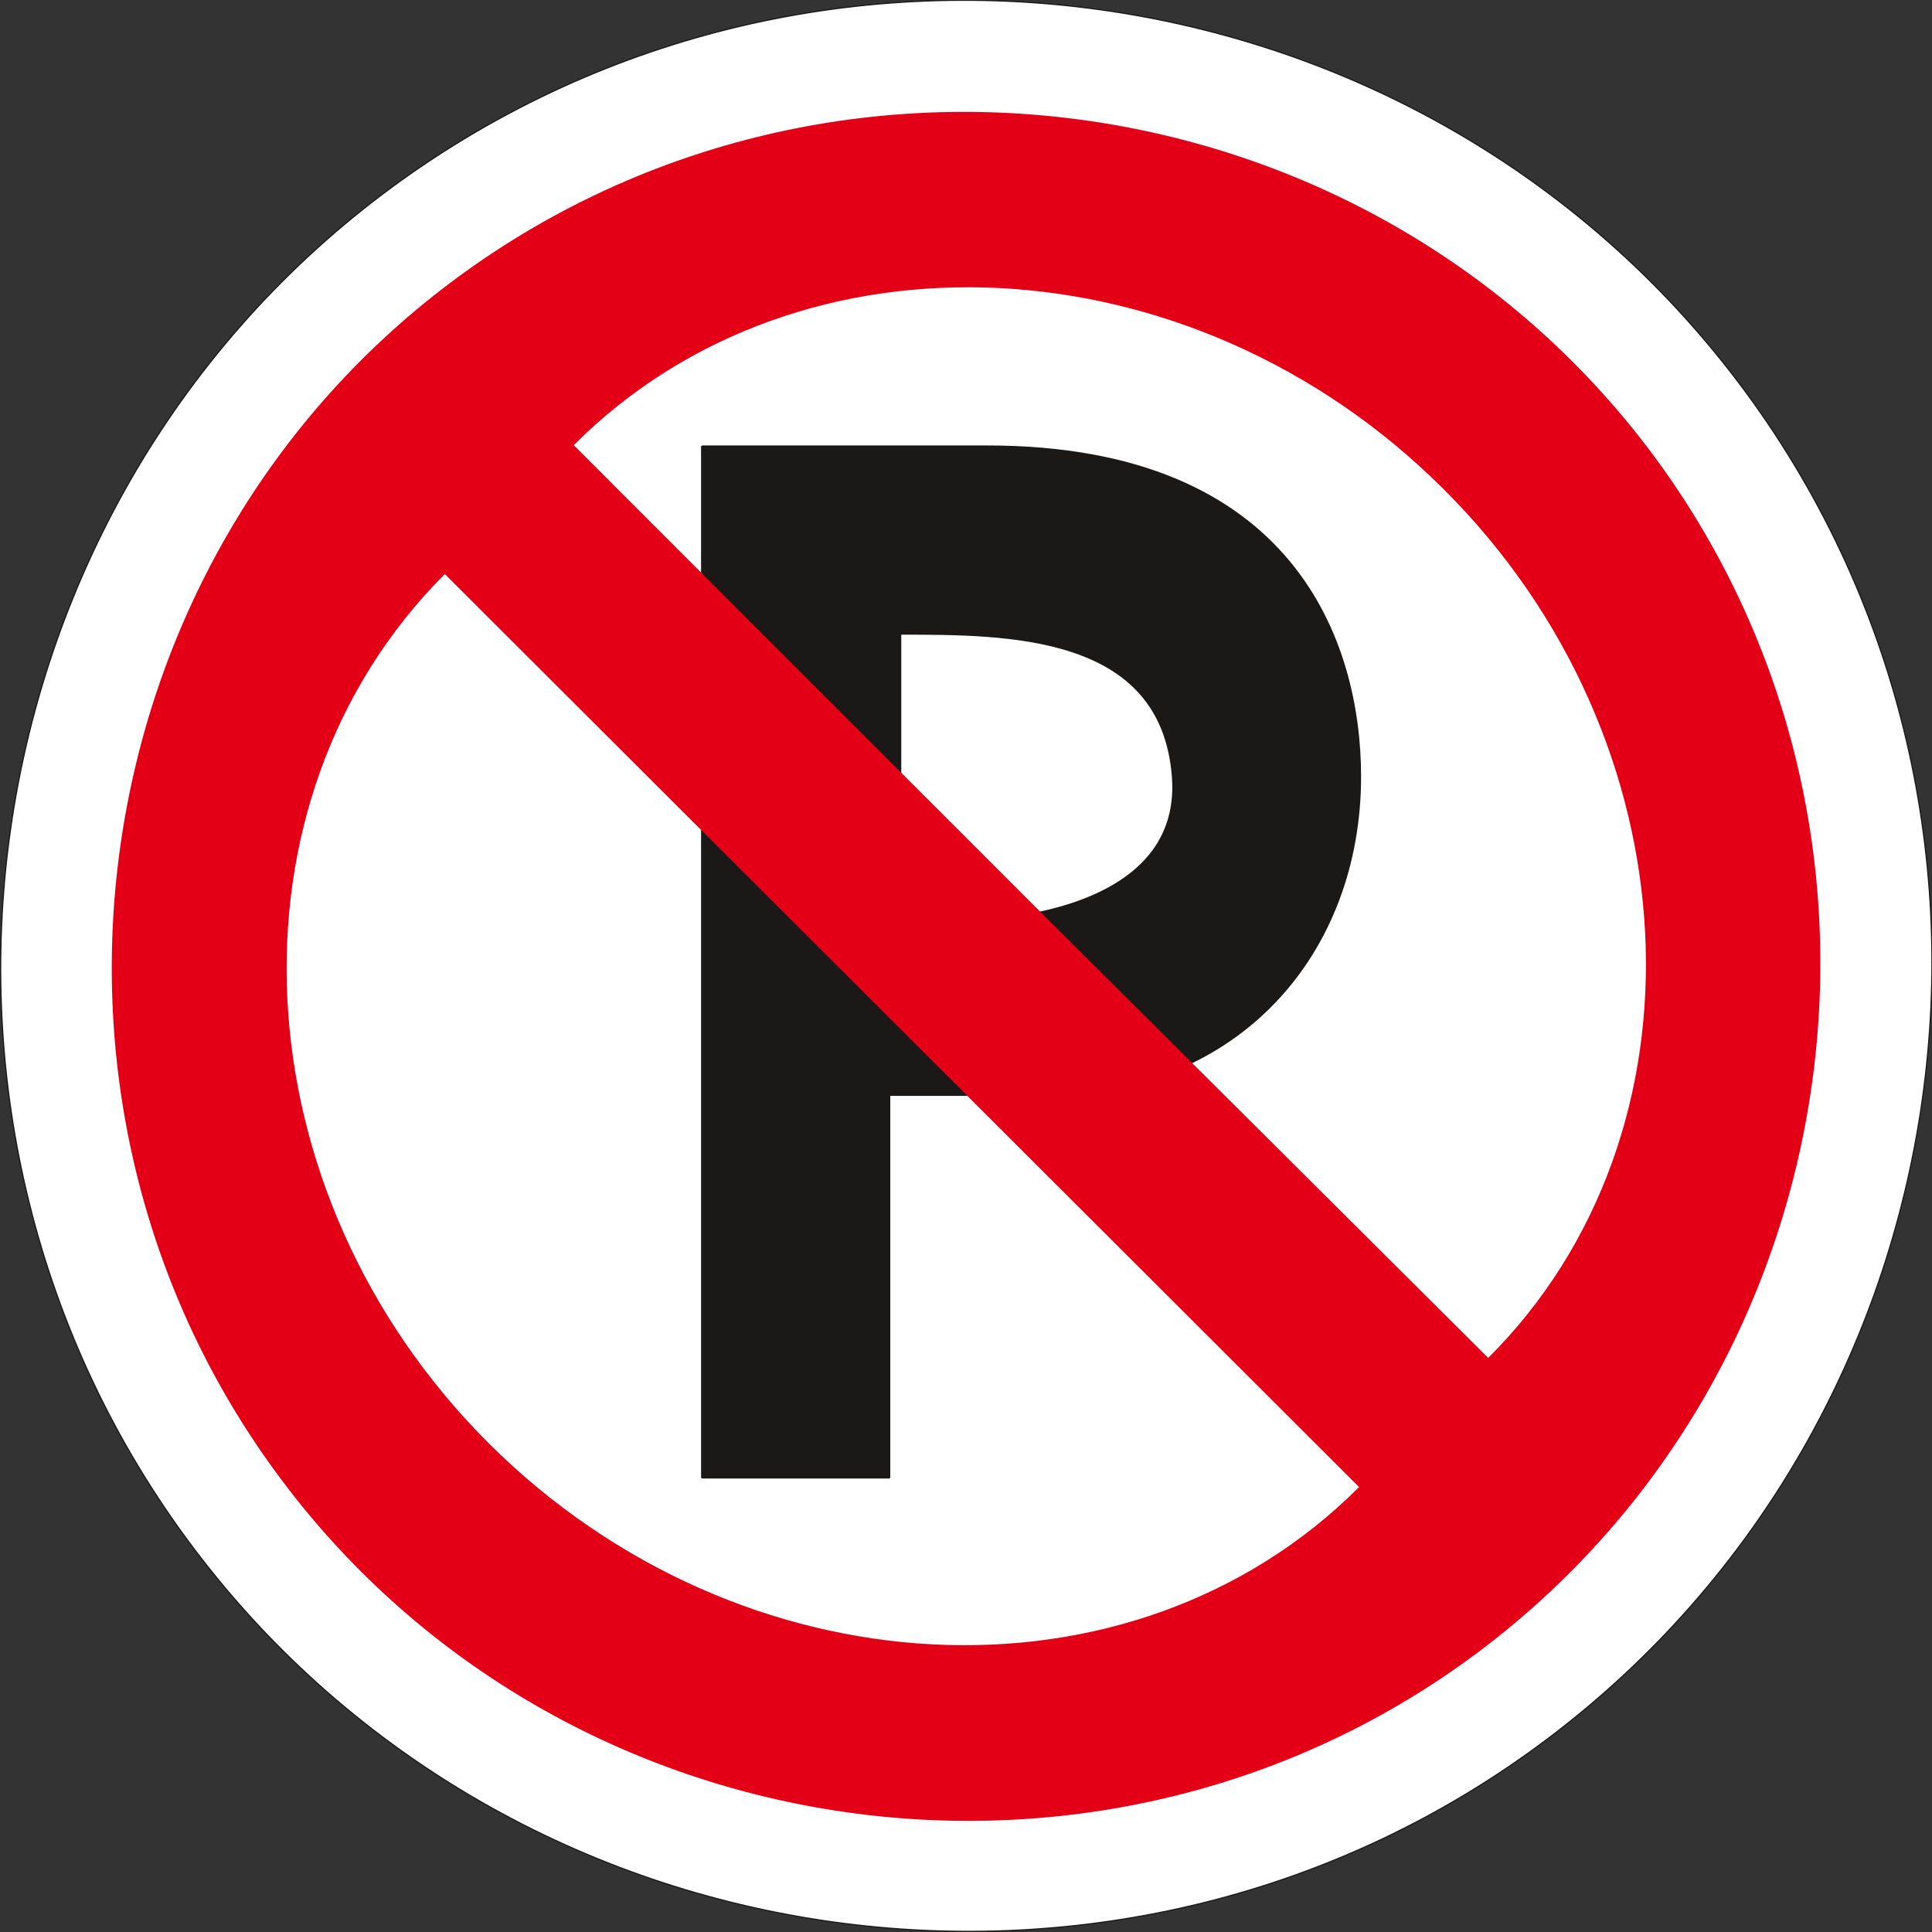
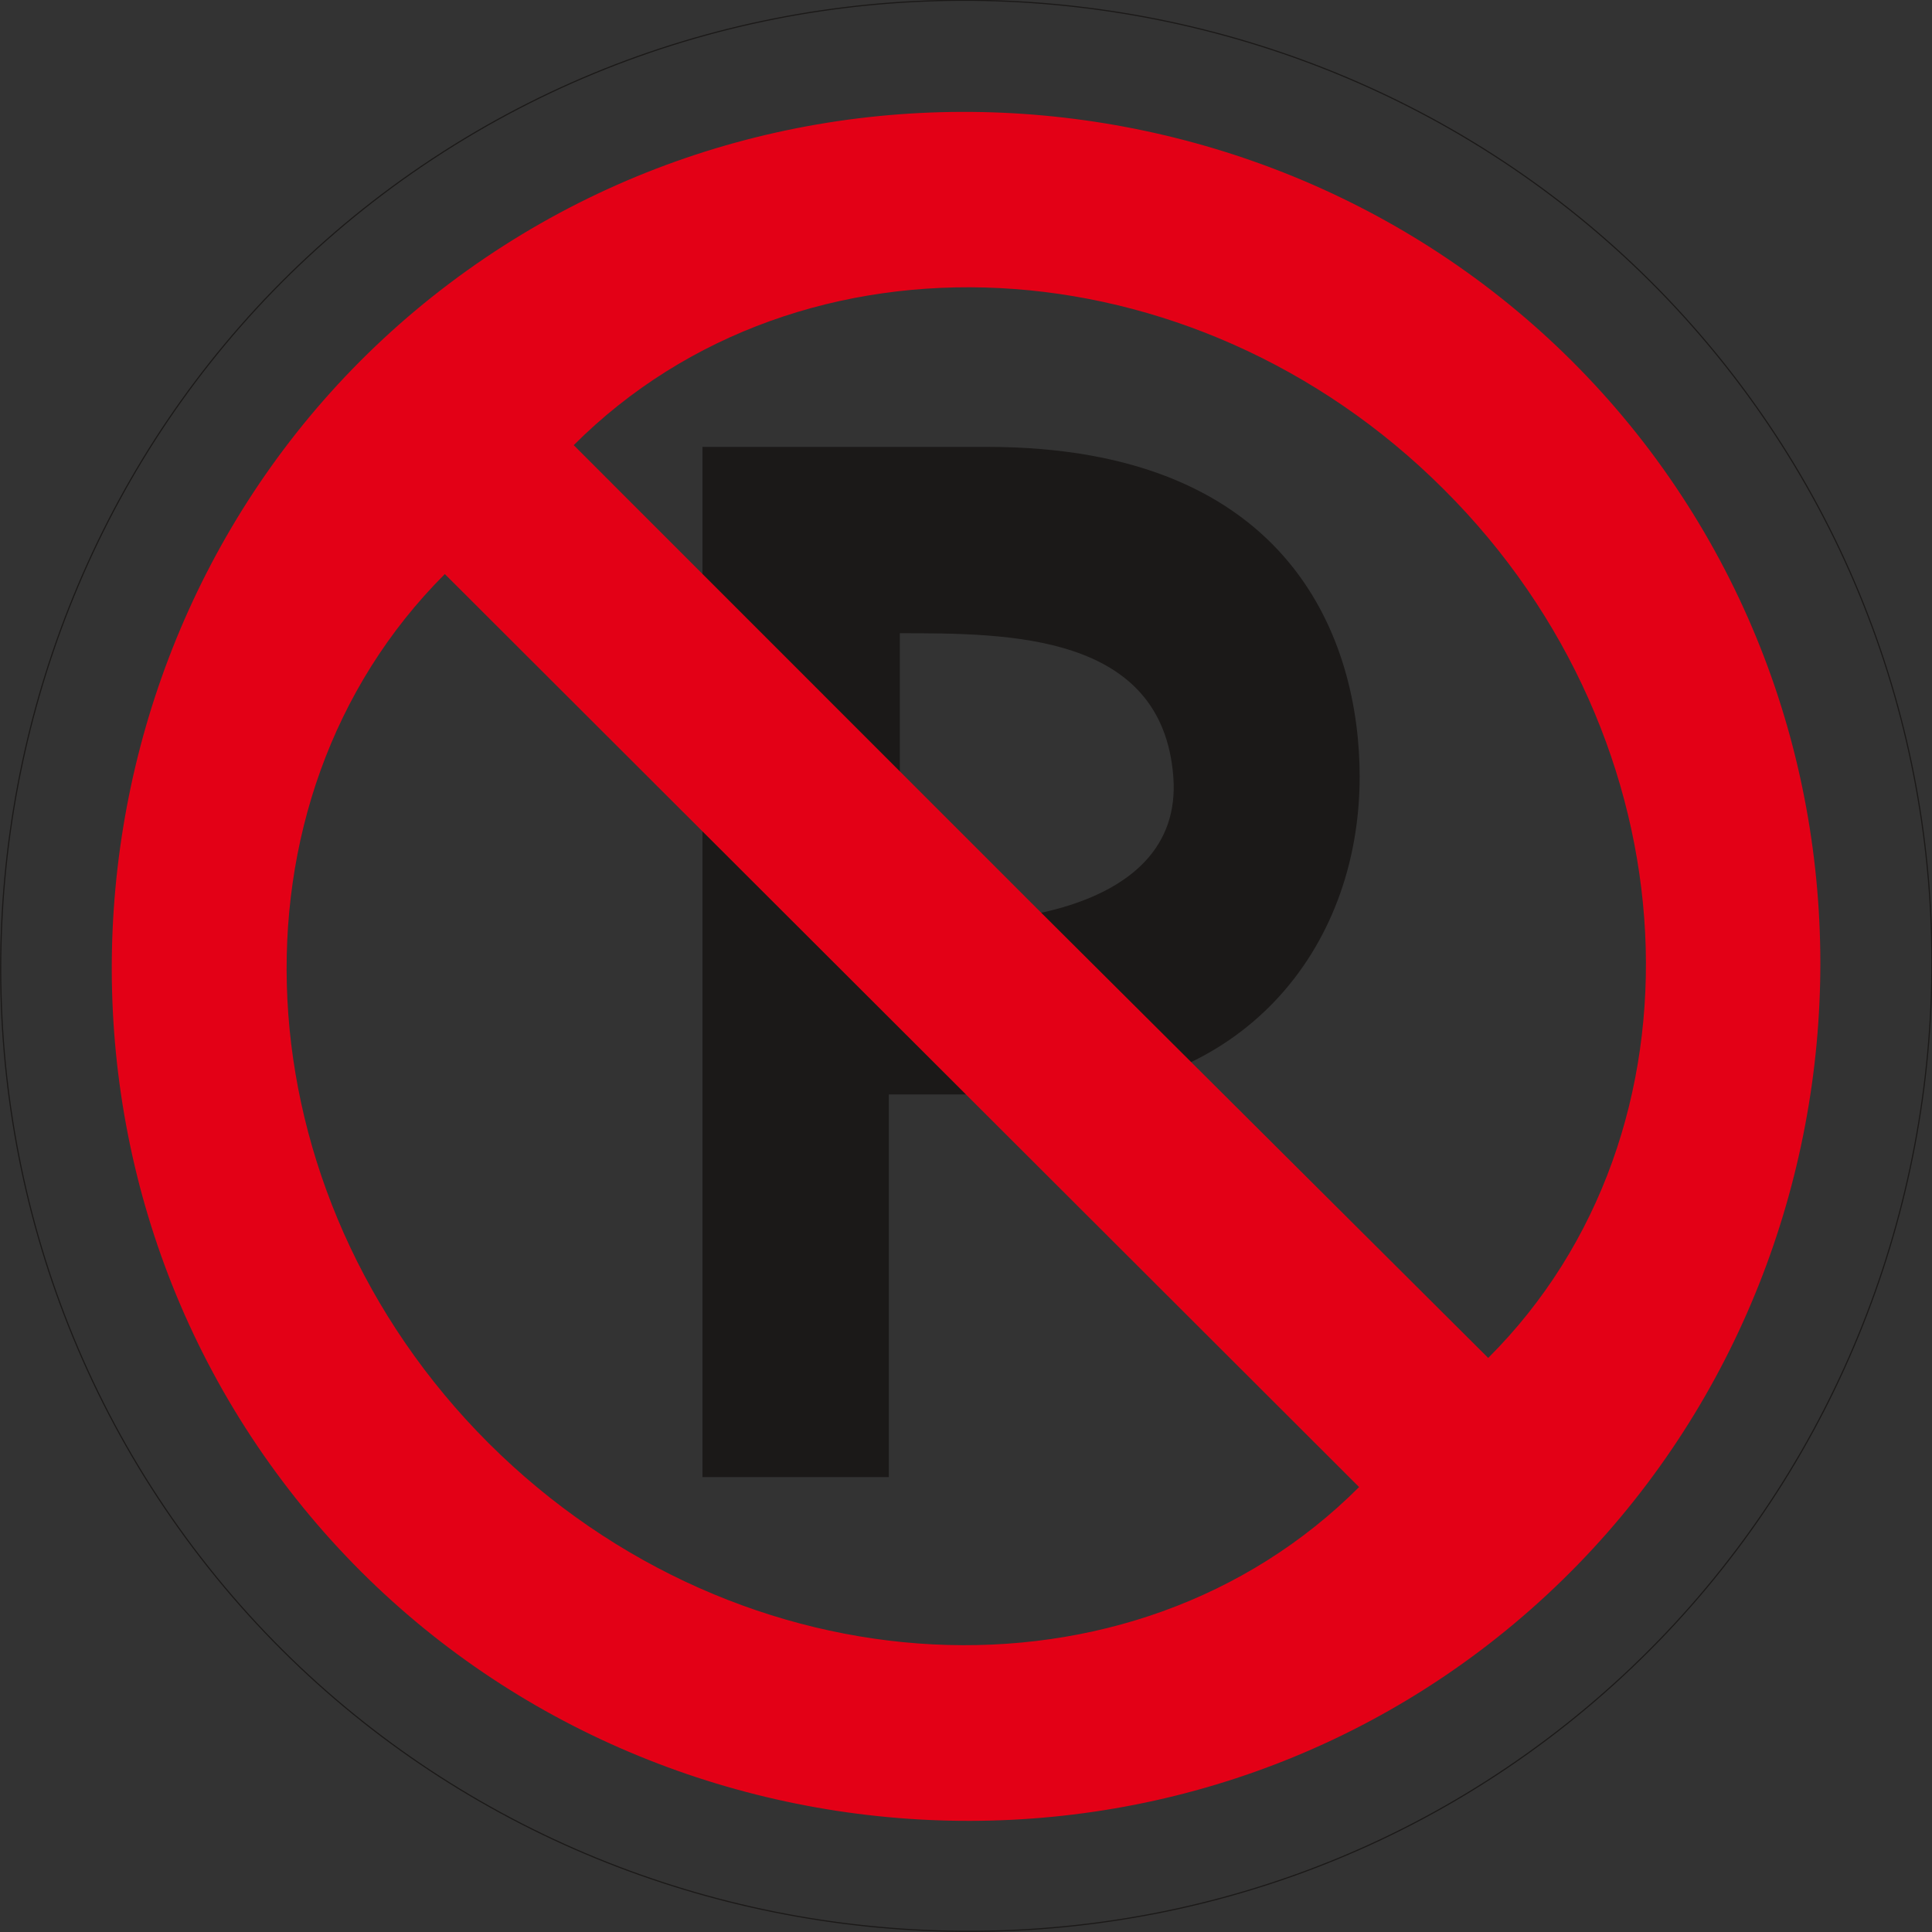
<svg xmlns="http://www.w3.org/2000/svg" xml:space="preserve" width="637.909" height="637.909" fill-rule="evenodd" stroke-linejoin="round" stroke-width="28.222" preserveAspectRatio="xMidYMid" version="1.2" viewBox="0 0 16878 16878">
  <rect x="0" y="0" width="16878" height="16878" fill="#333333" stroke="none" />
  <defs class="ClipPathGroup">
    <clipPath id="a" clipPathUnits="userSpaceOnUse">
      <path d="M0 0h16878v16878H0z" />
    </clipPath>
  </defs>
  <g class="SlideGroup">
    <g class="Slide" clip-path="url(#a)">
      <g class="Page">
        <g class="com.sun.star.drawing.ClosedBezierShape">
-           <path fill="none" d="M1-3h16883v16881H1z" class="BoundingBox" />
-           <path fill="#FFF" d="M15193 3348c2789 3701 2035 9048-1674 11843-3691 2781-9038 2035-11828-1666C-1097 9823-343 4476 3345 1694c3711-2795 9058-2046 11848 1654Z" />
          <path fill="none" stroke="#1B1918" stroke-linecap="round" stroke-width="10" d="M15193 3348c2789 3701 2035 9048-1674 11843-3691 2781-9038 2035-11828-1666C-1097 9823-343 4476 3345 1694c3711-2795 9058-2046 11848 1654Z" />
        </g>
        <g class="com.sun.star.drawing.ClosedBezierShape">
-           <path fill="none" d="M6124 3891h5768v9027H6124z" class="BoundingBox" />
+           <path fill="none" d="M6124 3891h5768H6124z" class="BoundingBox" />
          <path fill="#1B1918" d="M6137 12904V3904h2486c2686 0 3255 1724 3255 2880 0 1531-1052 2777-2776 2777H7765v3343H6137Zm0 0Zm1724-4876c666 97 2485 0 2389-1244-97-1252-1436-1252-2389-1252v2496Z" />
-           <path fill="none" stroke="#1B1918" stroke-linecap="round" stroke-width="25" d="M6137 12904V3904h2486c2686 0 3255 1724 3255 2880 0 1531-1052 2777-2776 2777H7765v3343H6137Z" />
-           <path fill="none" stroke="#1B1918" stroke-linecap="round" stroke-width="25" d="M7861 8028c666 97 2485 0 2389-1244-97-1252-1436-1252-2389-1252v2496Z" />
        </g>
        <g class="com.sun.star.drawing.ClosedBezierShape">
          <path fill="none" d="M976 977h14928v14931H976z" class="BoundingBox" />
          <path fill="#E30016" d="M14414 3937c2466 3280 1798 8009-1484 10484-3265 2459-7994 1799-10461-1480C1 9666 666 4933 3929 2474 7212 1 11944 664 14414 3937Zm0 0ZM9002 7880l3999 3983c1979-1974 1806-5403-388-7588-2193-2192-5620-2368-7601-386l3990 3991Zm0 0Zm2871 5111c-1984 1984-5406 1809-7604-383-2194-2191-2367-5609-383-7593l7987 7976Z" />
        </g>
      </g>
    </g>
  </g>
</svg>